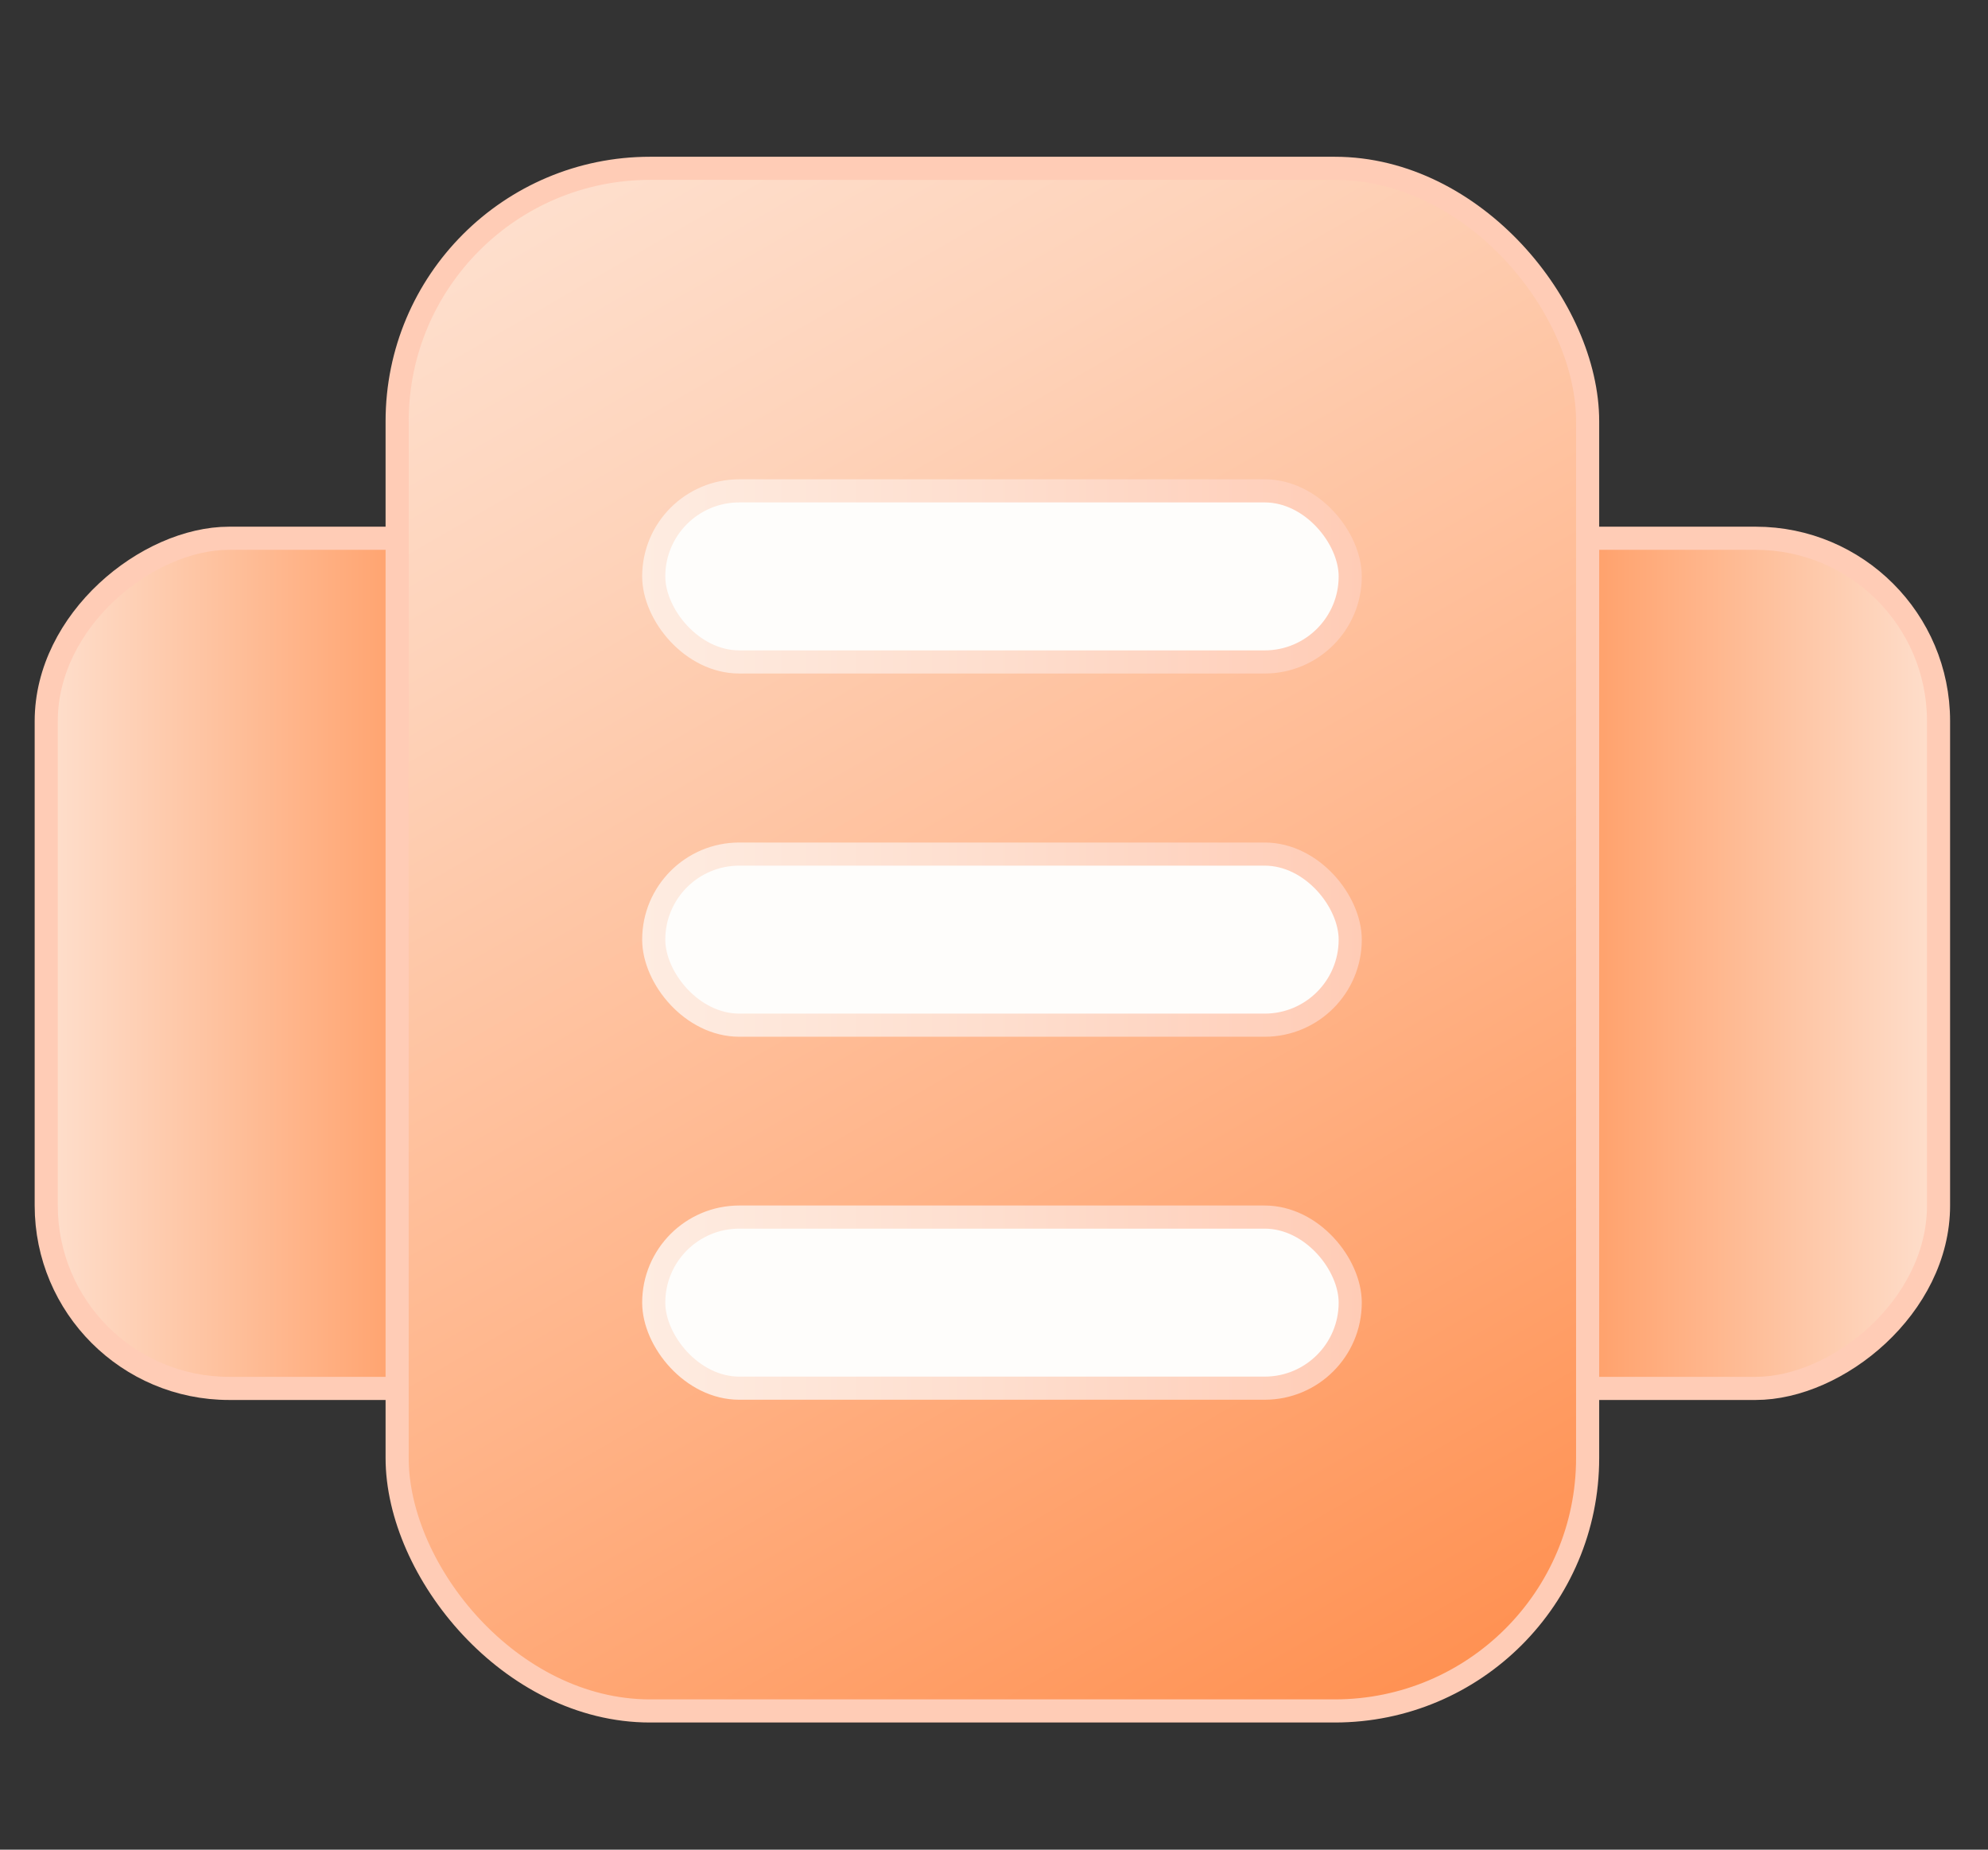
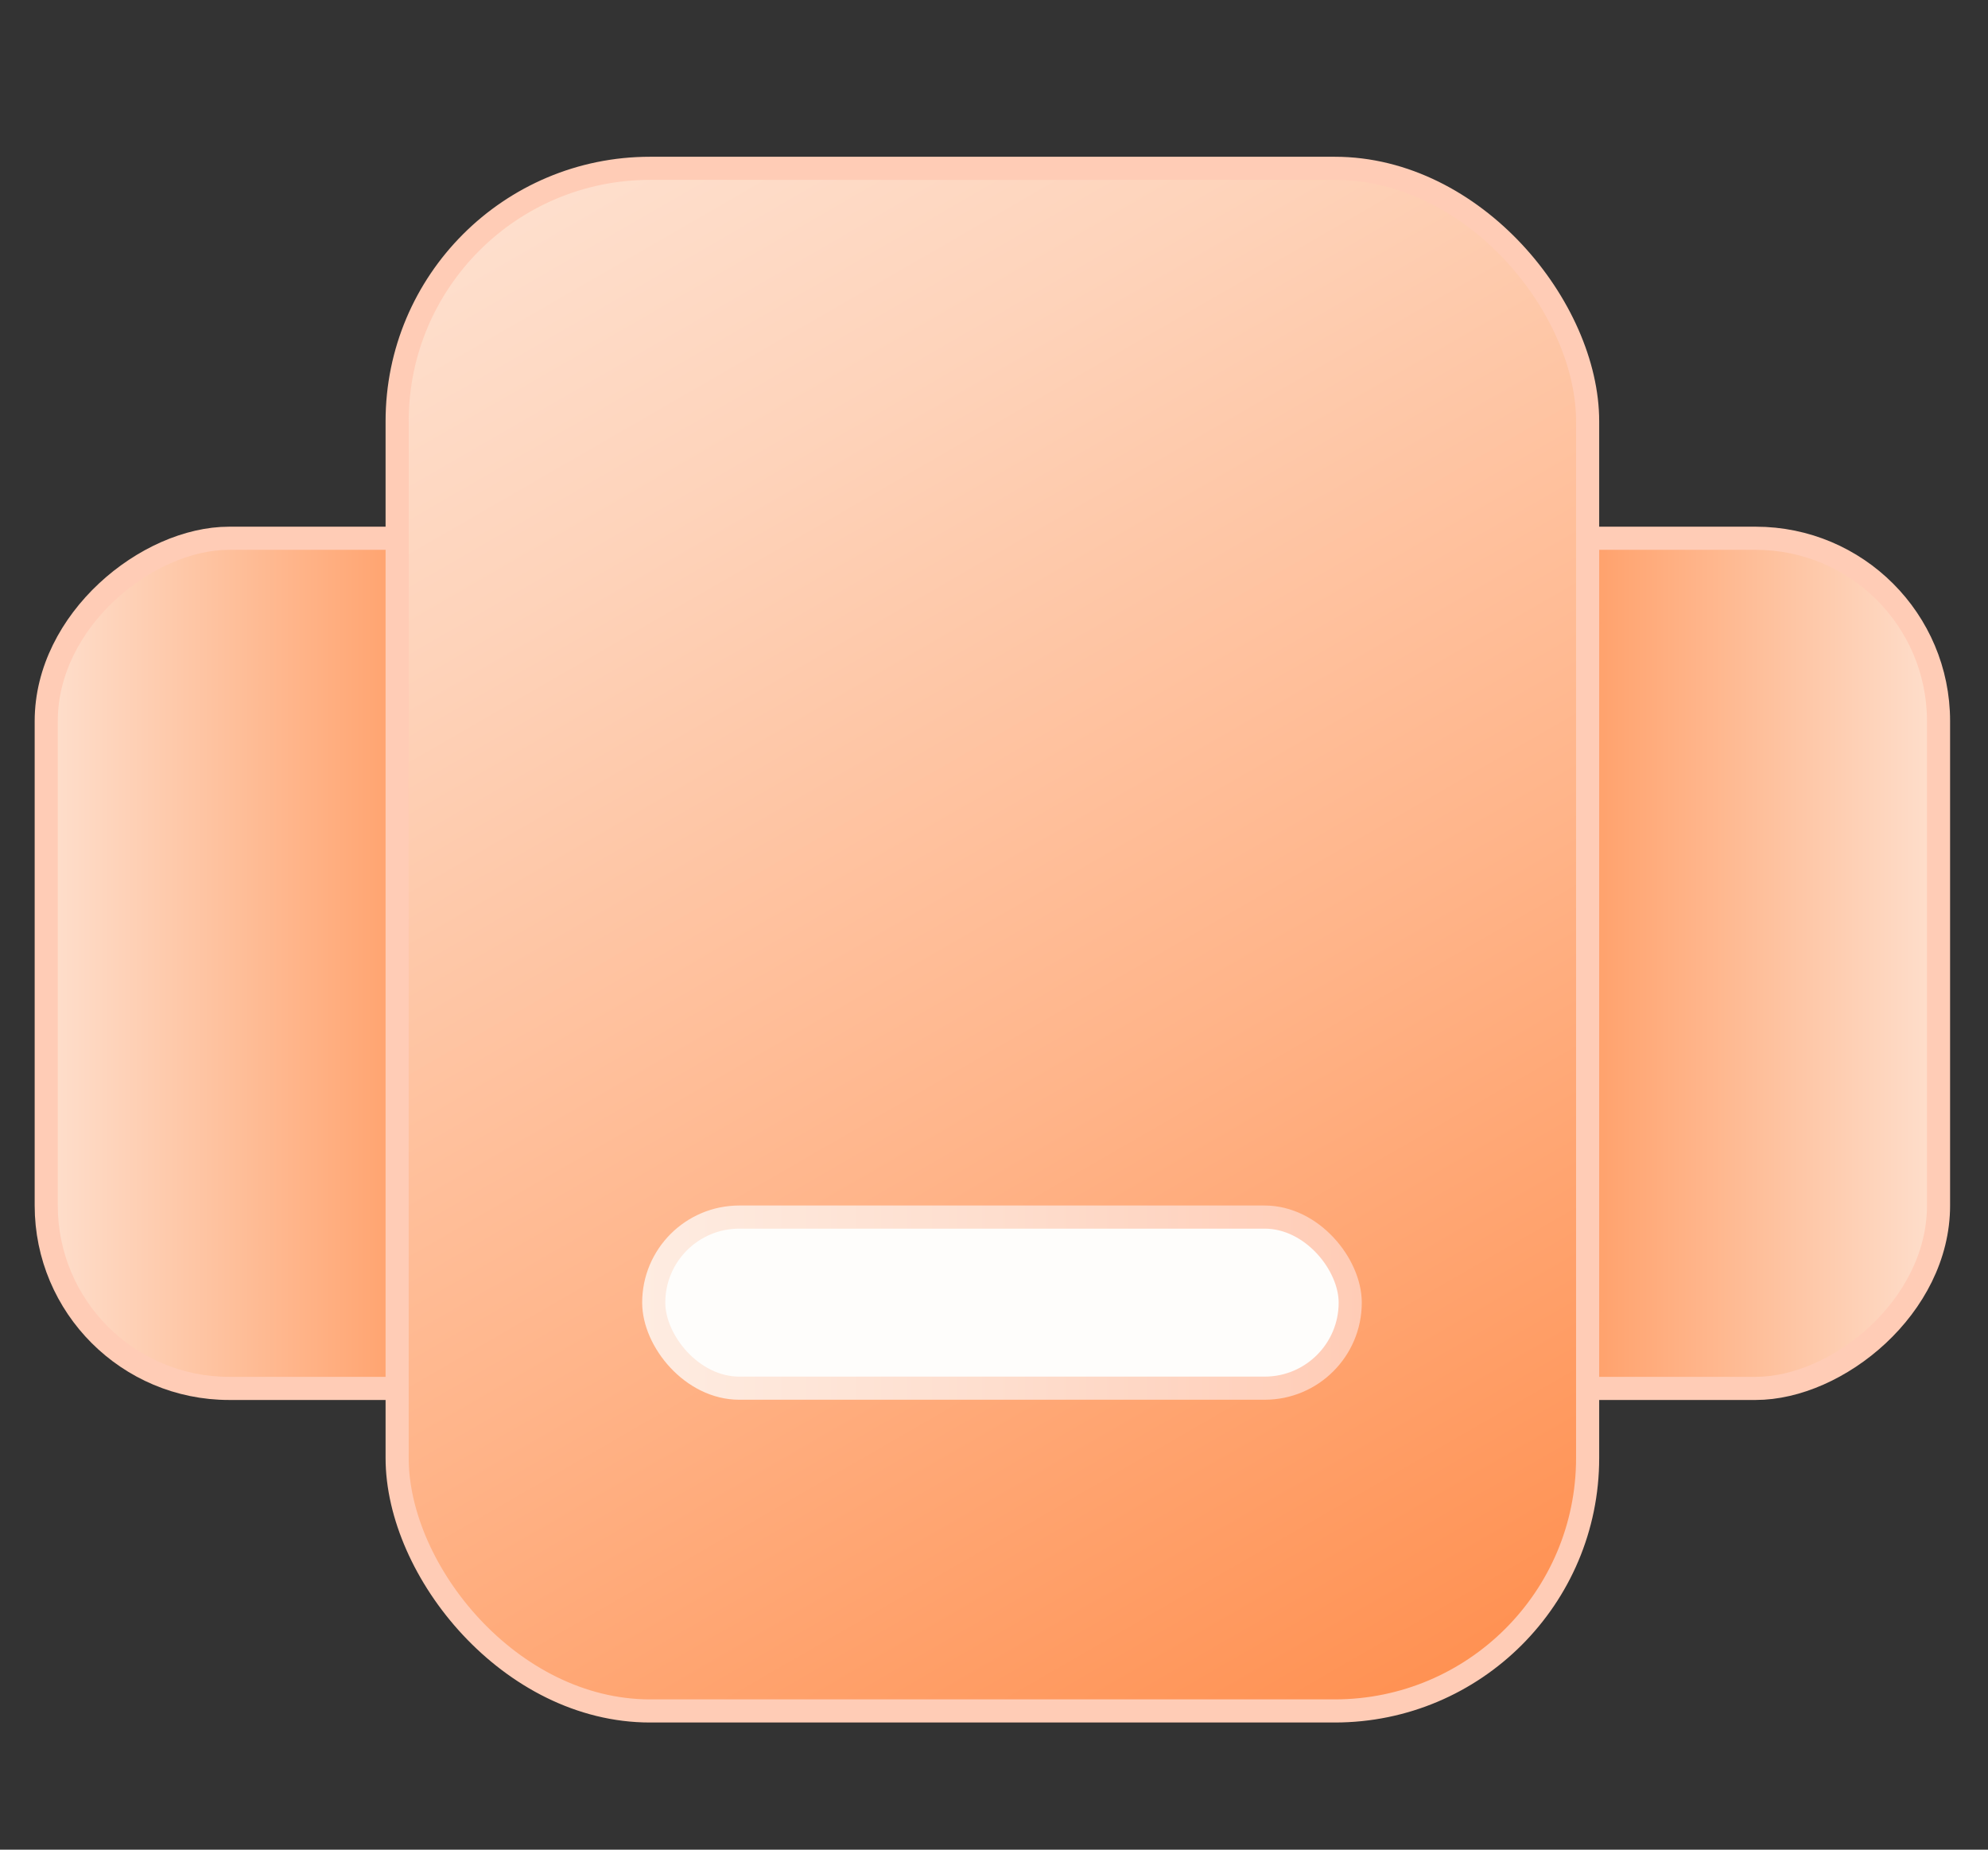
<svg xmlns="http://www.w3.org/2000/svg" xmlns:xlink="http://www.w3.org/1999/xlink" id="图层_1" data-name="图层 1" viewBox="0 0 86 80">
  <rect x="0" y="0" width="86" height="80" fill="#333333" stroke="none" />
  <defs>
    <style>.cls-1,.cls-2{stroke:#ffccb6;}.cls-1,.cls-2,.cls-3,.cls-4,.cls-5{stroke-miterlimit:10;}.cls-1{fill:url(#未命名的渐变_58);}.cls-2{fill:url(#未命名的渐变_59);}.cls-3,.cls-4,.cls-5{fill:#fefdfb;}.cls-3{stroke:url(#未命名的渐变_101);}.cls-4{stroke:url(#未命名的渐变_101-2);}.cls-5{stroke:url(#未命名的渐变_101-3);}</style>
    <linearGradient id="未命名的渐变_58" x1="141.89" y1="179.5" x2="141.89" y2="97.65" gradientTransform="translate(-98.96 -96.92)" gradientUnits="userSpaceOnUse">
      <stop offset="0" stop-color="#fedfcd" />
      <stop offset="0.24" stop-color="#ff9152" />
      <stop offset="0.77" stop-color="#ff9152" />
      <stop offset="1" stop-color="#fedfcd" />
    </linearGradient>
    <linearGradient id="未命名的渐变_59" x1="24.05" y1="7.93" x2="61.81" y2="73.34" gradientUnits="userSpaceOnUse">
      <stop offset="0" stop-color="#fedfcd" />
      <stop offset="0.2" stop-color="#fed3ba" />
      <stop offset="0.6" stop-color="#ffb489" />
      <stop offset="1" stop-color="#ff9152" />
    </linearGradient>
    <linearGradient id="未命名的渐变_101" x1="27.78" y1="24.94" x2="58.91" y2="24.94" gradientUnits="userSpaceOnUse">
      <stop offset="0" stop-color="#feece1" />
      <stop offset="0.49" stop-color="#fedece" />
      <stop offset="1" stop-color="#ffccb6" />
    </linearGradient>
    <linearGradient id="未命名的渐变_101-2" x1="27.78" y1="40.64" x2="58.91" y2="40.64" xlink:href="#未命名的渐变_101" />
    <linearGradient id="未命名的渐变_101-3" x1="27.78" y1="56.34" x2="58.91" y2="56.34" xlink:href="#未命名的渐变_101" />
  </defs>
  <rect class="cls-1" x="24.55" y="0.73" width="36.77" height="81.86" rx="7.91" transform="translate(84.59 -1.27) rotate(90)" />
  <rect class="cls-2" x="17.18" y="7.28" width="51.5" height="66.72" rx="10.94" />
-   <rect class="cls-3" x="28.28" y="21.23" width="30.13" height="7.4" rx="3.7" />
-   <rect class="cls-4" x="28.28" y="36.94" width="30.13" height="7.4" rx="3.7" />
  <rect class="cls-5" x="28.28" y="52.64" width="30.13" height="7.4" rx="3.7" />
</svg>